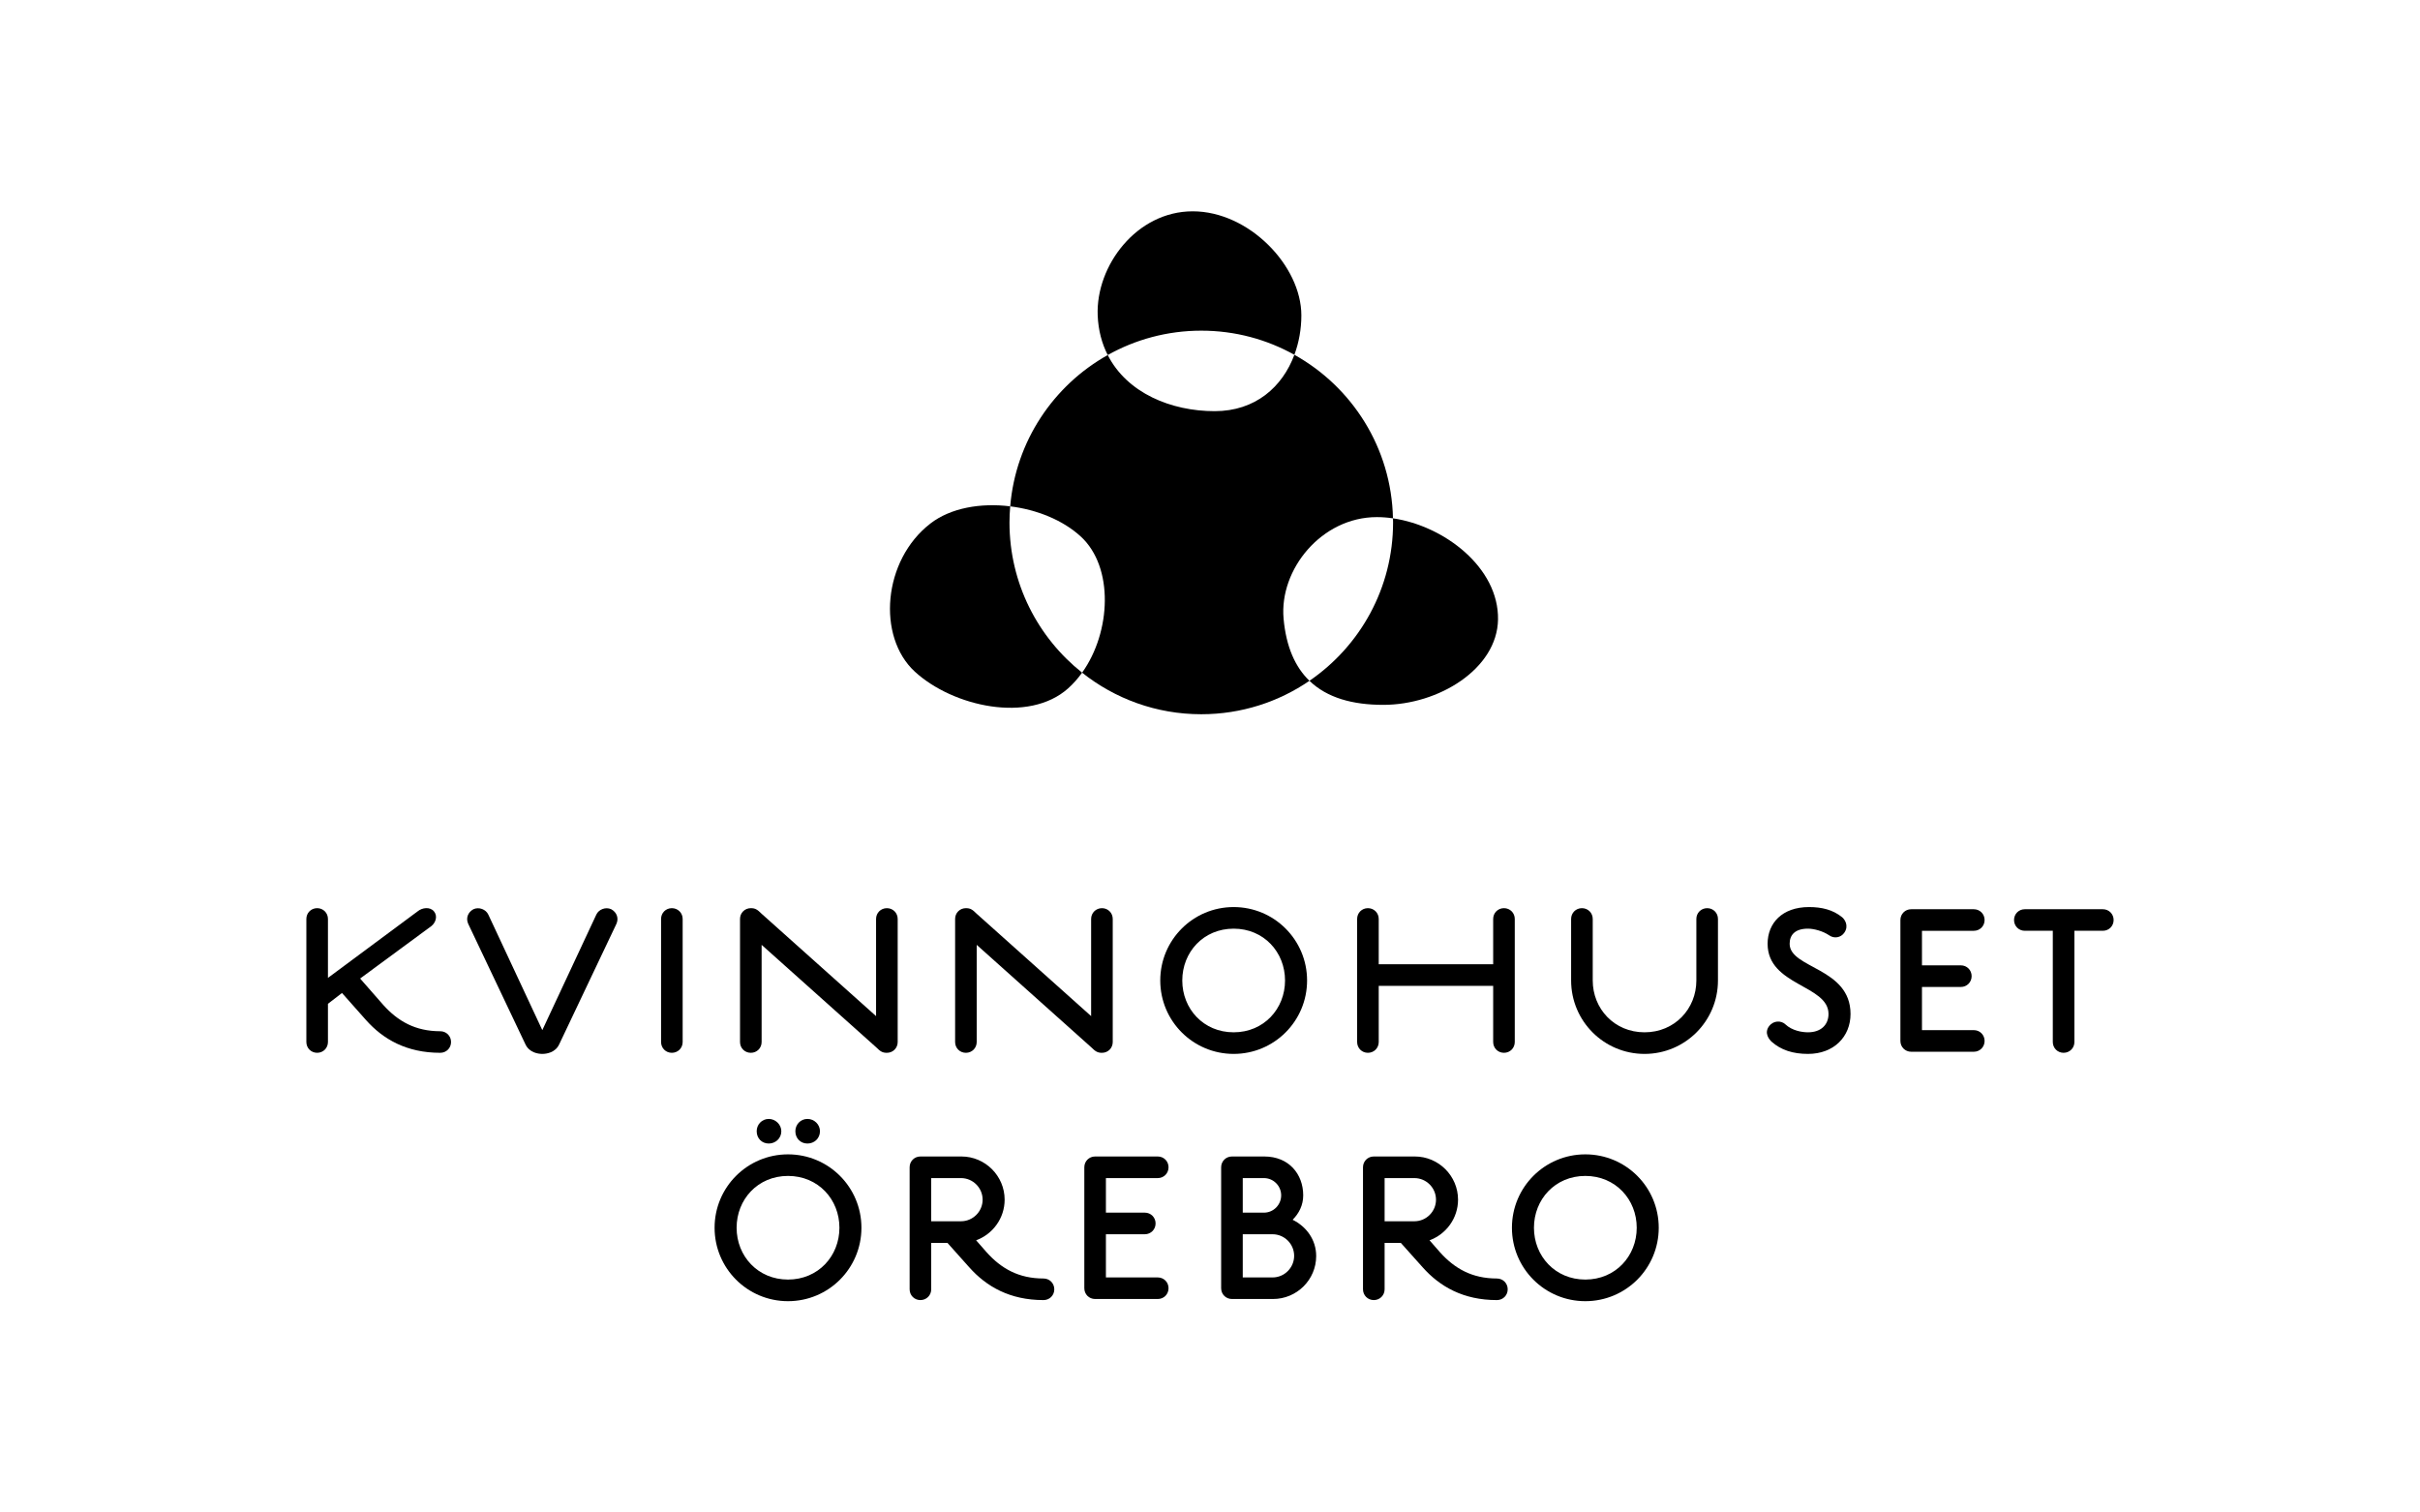
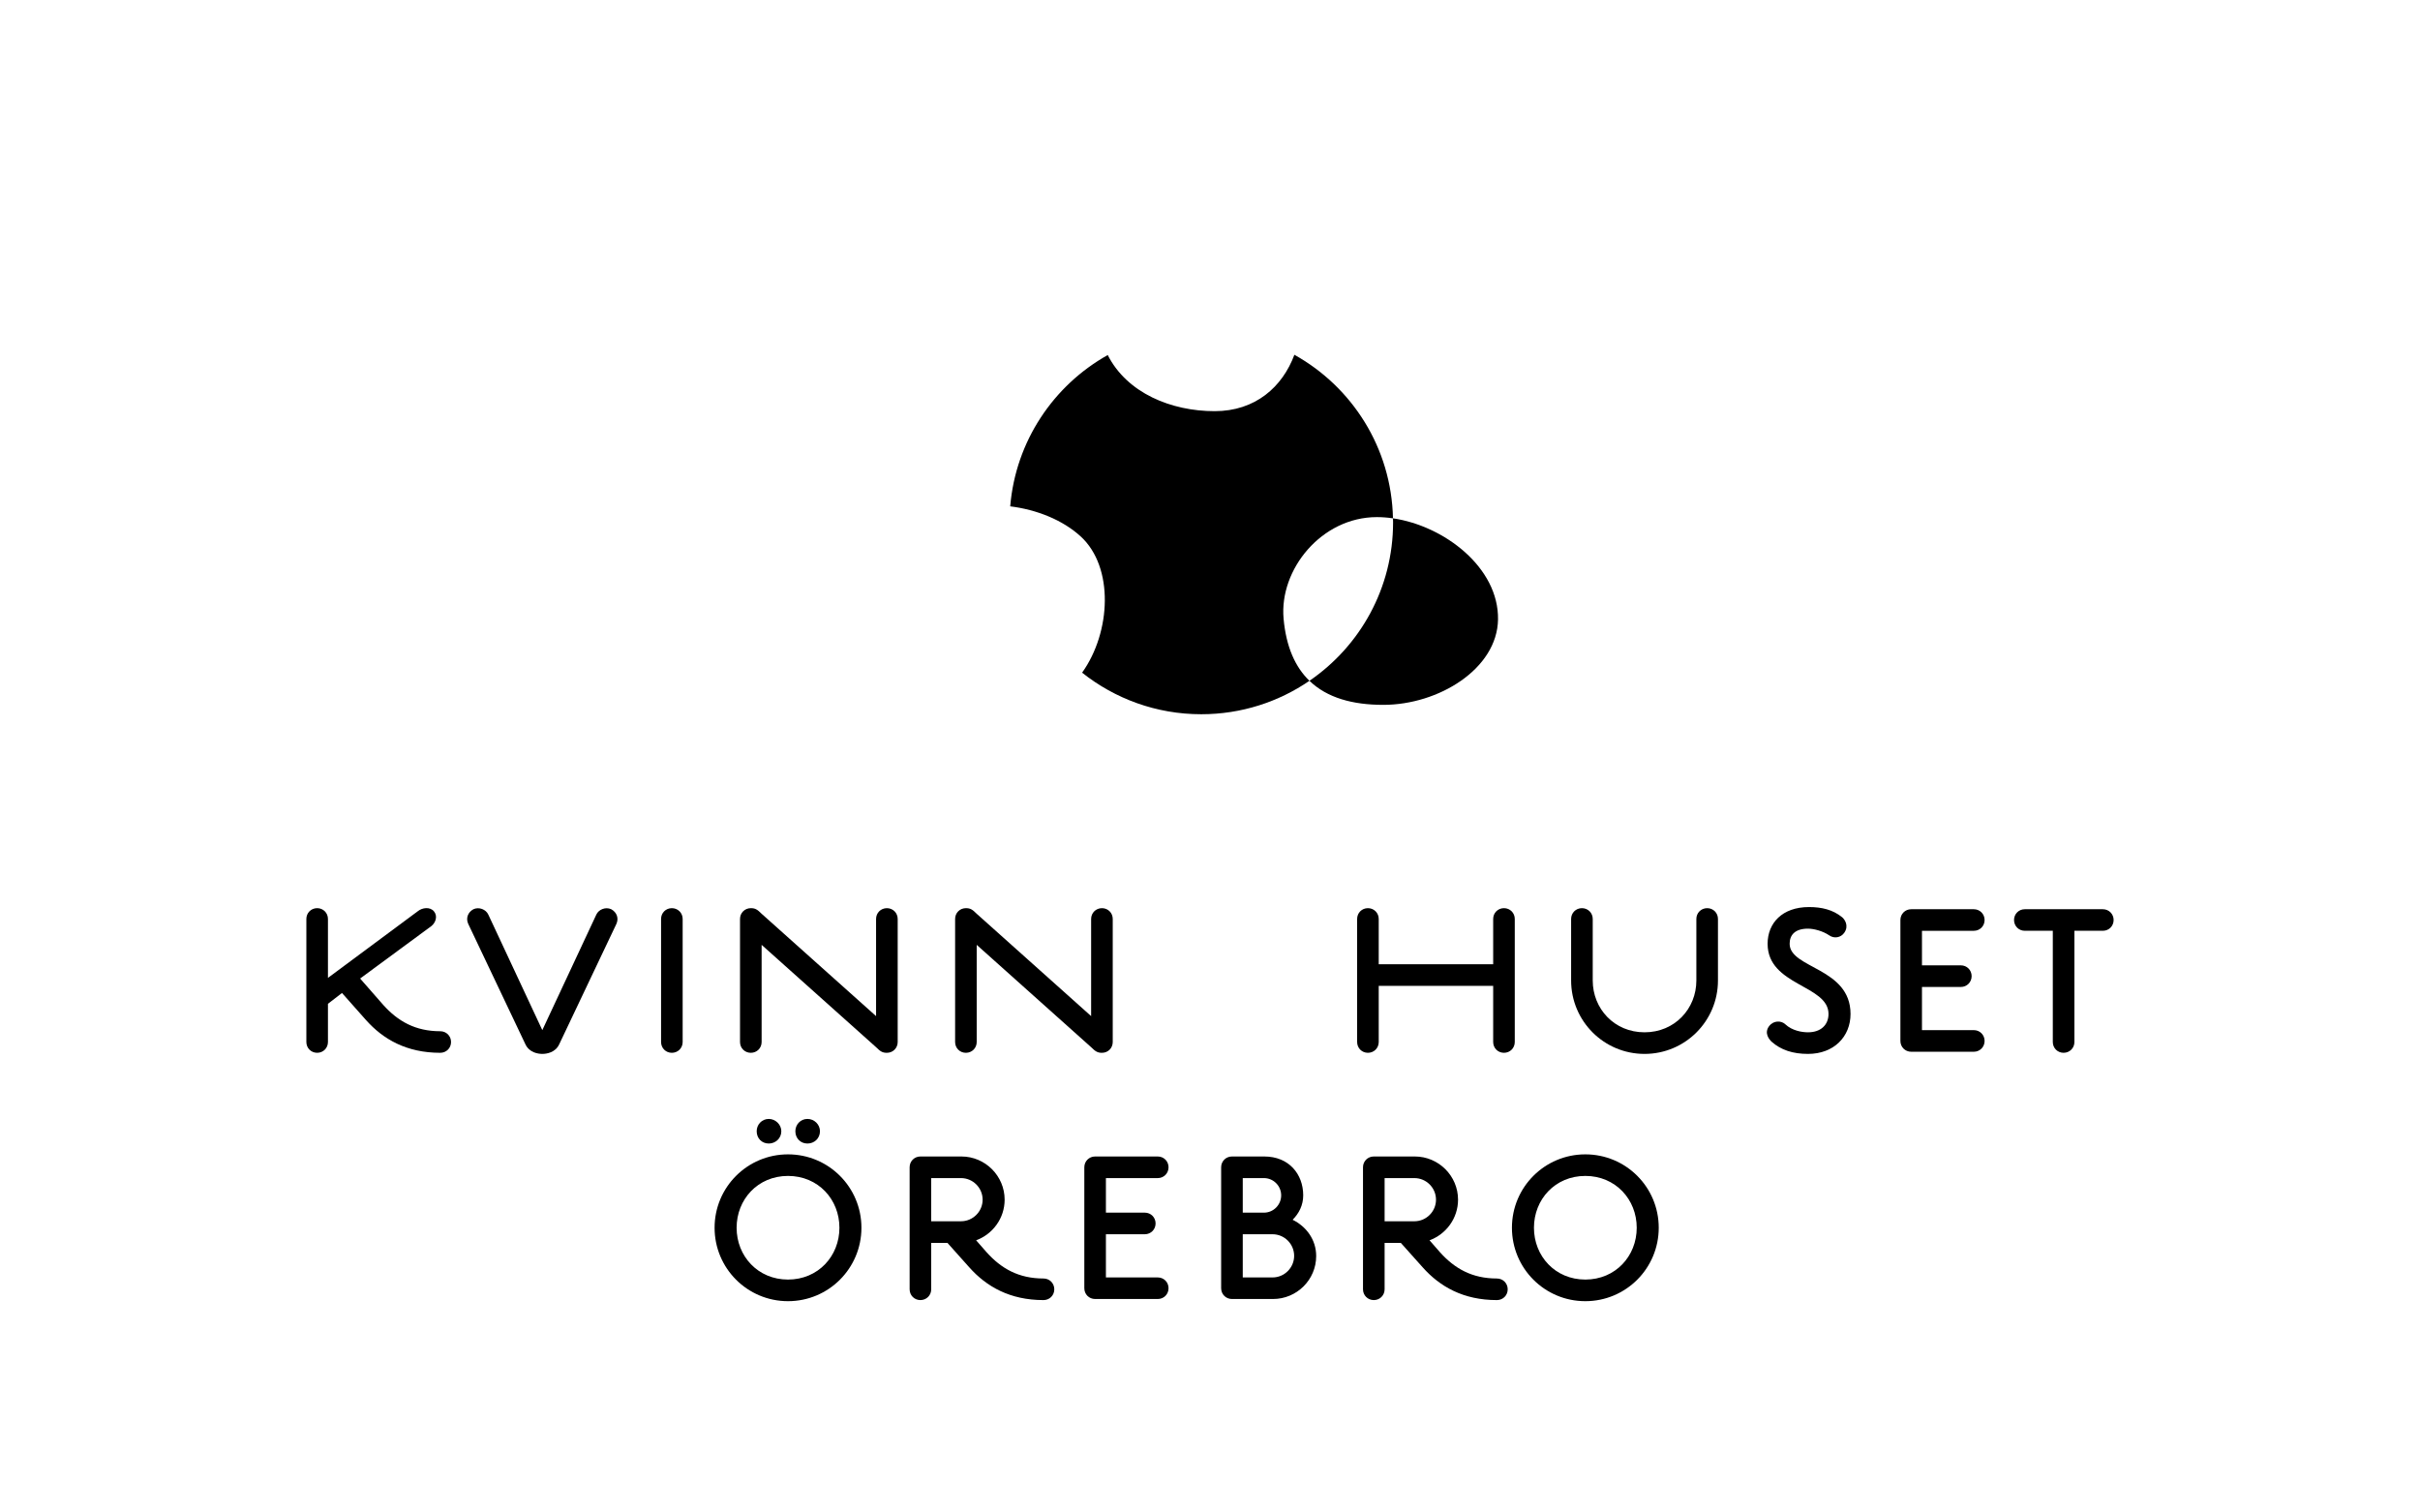
<svg xmlns="http://www.w3.org/2000/svg" id="Layer_1" version="1.1" viewBox="0 0 512 320">
  <g>
    <path d="M76.193,207.03l4.887,5.577c3.11,3.47,6.81,5.574,12.064,5.574,1.279,0,2.283.997,2.283,2.28s-1.004,2.282-2.283,2.282c-7.081,0-12.064-2.827-15.718-6.94l-5.07-5.716-2.971,2.29v8.084c0,1.285-1.002,2.282-2.284,2.282s-2.283-.997-2.283-2.282v-26.04c0-1.28,1.006-2.28,2.283-2.28s2.284,1.001,2.284,2.28v12.474l18.964-14.07c1.002-.828,2.648-1.006,3.47,0,.822.998.364,2.368-.548,3.106l-15.078,11.099Z" />
    <path d="M114.738,217.947l11.424-24.436c.501-1.102,1.963-1.692,3.151-1.145,1.189.642,1.644,1.917,1.098,3.106l-12.108,25.493c-.822,1.735-2.652,2.012-3.565,2.012s-2.742-.277-3.563-2.012l-12.107-25.493c-.549-1.189-.091-2.464,1.097-3.106,1.189-.547,2.65.043,3.153,1.145l11.42,24.436Z" />
    <path d="M144.43,220.462c0,1.285-1.006,2.282-2.286,2.282s-2.281-.997-2.281-2.282v-26.04c0-1.28,1.004-2.28,2.281-2.28s2.286,1.001,2.286,2.28v26.04Z" />
    <path d="M161.137,199.904v20.558c0,1.285-1.004,2.282-2.284,2.282s-2.286-.997-2.286-2.282v-26.04c0-1.28,1.008-2.28,2.286-2.28.915,0,1.368.268,2.284,1.188l24.214,21.651v-20.558c0-1.28,1.006-2.28,2.286-2.28s2.286,1.001,2.286,2.28v26.04c0,1.285-1.011,2.282-2.286,2.282-.915,0-1.375-.273-2.286-1.188l-24.214-21.652Z" />
    <path d="M206.641,199.904v20.558c0,1.285-1.006,2.282-2.286,2.282s-2.281-.997-2.281-2.282v-26.04c0-1.28,1.002-2.28,2.281-2.28.916,0,1.375.268,2.286,1.188l24.21,21.651v-20.558c0-1.28,1.011-2.28,2.291-2.28s2.281,1.001,2.281,2.28v26.04c0,1.285-1.002,2.282-2.281,2.282-.912,0-1.371-.273-2.291-1.188l-24.21-21.652Z" />
-     <path d="M261.004,191.907c8.588,0,15.535,6.947,15.535,15.535s-6.947,15.535-15.535,15.535-15.528-6.949-15.528-15.535,6.945-15.535,15.528-15.535ZM261.004,218.407c6.402,0,10.872-4.984,10.872-10.964s-4.471-10.964-10.872-10.964-10.869,4.978-10.869,10.964,4.476,10.964,10.869,10.964Z" />
    <path d="M315.912,208.578h-24.214v11.884c0,1.285-1.006,2.282-2.286,2.282s-2.282-.997-2.282-2.282v-26.04c0-1.28,1.002-2.28,2.282-2.28s2.286,1.001,2.286,2.28v9.59h24.214v-9.59c0-1.28,1.006-2.28,2.282-2.28,1.283,0,2.286,1.001,2.286,2.28v26.04c0,1.285-1.002,2.282-2.286,2.282-1.276,0-2.282-.997-2.282-2.282v-11.884Z" />
    <path d="M358.898,194.422c0-1.28,1.006-2.28,2.29-2.28s2.282,1.001,2.282,2.28v13.021c0,8.587-6.945,15.535-15.535,15.535s-15.532-6.949-15.532-15.535v-13.021c0-1.28,1.006-2.28,2.286-2.28s2.286,1.001,2.286,2.28v13.021c0,5.98,4.566,10.964,10.96,10.964s10.964-4.984,10.964-10.964v-13.021Z" />
    <path d="M391.518,214.525c0,4.796-3.518,8.453-9,8.453-3.196,0-5.712-.824-7.672-2.559-.455-.416-1.739-1.83-.504-3.382.867-1.094,2.464-1.185,3.38-.322,1.465,1.371,3.56,1.692,4.796,1.692,2.746,0,4.341-1.596,4.341-3.882,0-6.162-12.885-5.947-12.885-14.846,0-4.346,3.058-7.772,8.77-7.772,2.653,0,5.031.555,6.991,2.151.508.407,1.51,1.778.459,3.288-.733,1.049-2.146,1.283-3.191.546-1.332-.911-3.249-1.413-4.485-1.413-2.741,0-3.882,1.323-3.882,3.2,0,5.248,12.882,5.023,12.882,14.846Z" />
    <path d="M406.632,196.928v7.312h8.228c1.279,0,2.28,1.006,2.28,2.286s-1.001,2.286-2.28,2.286h-8.228v9.135h10.973c1.276,0,2.277,1.006,2.277,2.286s-1.001,2.286-2.277,2.286h-13.254c-1.28,0-2.282-1.007-2.282-2.286v-25.585c0-1.276,1.002-2.282,2.282-2.282h13.254c1.276,0,2.277,1.006,2.277,2.282,0,1.283-1.001,2.28-2.277,2.28h-10.973Z" />
    <path d="M428.391,196.928c-1.283,0-2.281-.997-2.281-2.28,0-1.276.997-2.282,2.281-2.282h16.508c1.279,0,2.282,1.006,2.282,2.282,0,1.283-1.002,2.28-2.282,2.28h-6.016v23.533c0,1.285-1.01,2.282-2.29,2.282-1.27,0-2.282-.997-2.282-2.282v-23.533h-5.92Z" />
    <path d="M166.718,244.23c8.592,0,15.535,6.94,15.535,15.528s-6.943,15.535-15.535,15.535-15.533-6.943-15.533-15.535,6.946-15.528,15.533-15.528ZM166.718,270.721c6.397,0,10.878-4.98,10.878-10.964s-4.48-10.964-10.878-10.964-10.873,4.978-10.873,10.964,4.476,10.964,10.873,10.964ZM162.652,236.735c1.416,0,2.652,1.188,2.652,2.602,0,1.51-1.236,2.602-2.652,2.602-1.462,0-2.559-1.092-2.559-2.602,0-1.414,1.097-2.602,2.559-2.602ZM170.83,236.735c1.462,0,2.65,1.188,2.65,2.602,0,1.51-1.188,2.602-2.65,2.602s-2.555-1.092-2.555-2.602c0-1.414,1.093-2.602,2.555-2.602Z" />
    <path d="M197.018,262.957v9.824c0,1.274-1.002,2.281-2.286,2.281s-2.281-1.006-2.281-2.281v-25.819c0-1.276,1.002-2.282,2.281-2.282h8.683c5.027,0,9.138,4.112,9.138,9.139,0,3.925-2.515,7.312-6.033,8.592l2.195,2.507c3.105,3.474,6.809,5.577,12.062,5.577,1.279,0,2.281,1.006,2.281,2.286s-1.002,2.281-2.281,2.281c-7.083,0-12.062-2.831-15.718-6.944l-4.611-5.161h-3.431ZM197.018,249.252v9.134h6.306c2.511,0,4.571-2.055,4.571-4.566s-2.061-4.568-4.571-4.568h-6.306Z" />
    <path d="M233.978,249.252v7.312h8.228c1.28,0,2.282,1.002,2.282,2.282s-1.002,2.286-2.282,2.286h-8.228v9.138h10.969c1.28,0,2.282.998,2.282,2.282s-1.002,2.282-2.282,2.282h-13.254c-1.28,0-2.282-1.002-2.282-2.282v-25.589c0-1.276,1.002-2.282,2.282-2.282h13.254c1.28,0,2.282,1.006,2.282,2.282,0,1.283-1.002,2.29-2.282,2.29h-10.969Z" />
    <path d="M269.326,274.833h-8.682c-1.279,0-2.286-1.002-2.286-2.282v-25.589c0-1.276,1.006-2.282,2.286-2.282h6.852c5.165,0,8.224,3.704,8.224,8.223,0,2.104-.911,3.835-2.239,5.165,2.88,1.418,4.984,4.202,4.984,7.672,0,5.032-4.112,9.092-9.139,9.092ZM267.41,256.565c2.008,0,3.648-1.649,3.648-3.661s-1.639-3.652-3.648-3.652h-4.48v7.312h4.48ZM269.236,270.27c2.511,0,4.566-2.059,4.566-4.571s-2.055-4.566-4.566-4.566h-6.306v9.138h6.306Z" />
    <path d="M292.942,262.957v9.824c0,1.274-1.006,2.281-2.286,2.281s-2.286-1.006-2.286-2.281v-25.819c0-1.276,1.006-2.282,2.286-2.282h8.684c5.027,0,9.139,4.112,9.139,9.139,0,3.925-2.52,7.312-6.034,8.592l2.19,2.507c3.11,3.474,6.81,5.577,12.062,5.577,1.28,0,2.286,1.006,2.286,2.286s-1.006,2.281-2.286,2.281c-7.078,0-12.062-2.831-15.713-6.944l-4.615-5.161h-3.427ZM292.942,249.252v9.134h6.302c2.516,0,4.571-2.055,4.571-4.566s-2.055-4.568-4.571-4.568h-6.302Z" />
    <path d="M335.408,244.23c8.592,0,15.531,6.94,15.531,15.528s-6.94,15.535-15.531,15.535-15.528-6.943-15.528-15.535,6.945-15.528,15.528-15.528ZM335.408,270.721c6.398,0,10.874-4.98,10.874-10.964s-4.476-10.964-10.874-10.964-10.869,4.978-10.869,10.964,4.476,10.964,10.869,10.964Z" />
  </g>
  <g>
    <path d="M291.299,109.406c1.12,0,2.262.089,3.412.258-.315-14.892-8.646-27.805-20.859-34.602-2.525,6.802-8.262,11.93-16.869,11.93-9.16,0-18.53-3.806-22.621-11.876-11.462,6.419-19.485,18.236-20.632,32.013,5.61.692,11.123,2.886,14.936,6.389,7.04,6.478,6.416,20.212.275,28.8,6.924,5.5,15.68,8.795,25.209,8.795,8.492,0,16.373-2.613,22.89-7.072-3-2.895-4.931-7.158-5.472-13.148-.937-10.419,8.041-21.486,19.73-21.486Z" />
-     <path d="M273.852,75.061c.966-2.6,1.477-5.438,1.477-8.338,0-10.488-11.086-22.016-22.983-22.016s-20.519,11.541-20.107,22.016c.126,3.196.898,5.977,2.123,8.392,5.855-3.279,12.602-5.156,19.788-5.156s13.867,1.857,19.701,5.103Z" />
-     <path d="M213.577,110.537c0-1.15.059-2.284.153-3.41-6.233-.769-12.586.32-16.869,3.625-10.101,7.786-11.359,23.946-3.309,31.35,8.05,7.399,24.11,10.994,32.441,3.53,1.09-.977,2.074-2.096,2.948-3.317-9.357-7.433-15.365-18.902-15.365-31.779Z" />
    <path d="M294.711,109.663c.007.292.022.581.022.874,0,13.916-7.012,26.193-17.693,33.502,3.738,3.608,9.14,5.089,15.624,5.089,11.689,0,24.093-7.599,24.272-18.055.179-10.989-11.37-19.819-22.225-21.41Z" />
  </g>
</svg>